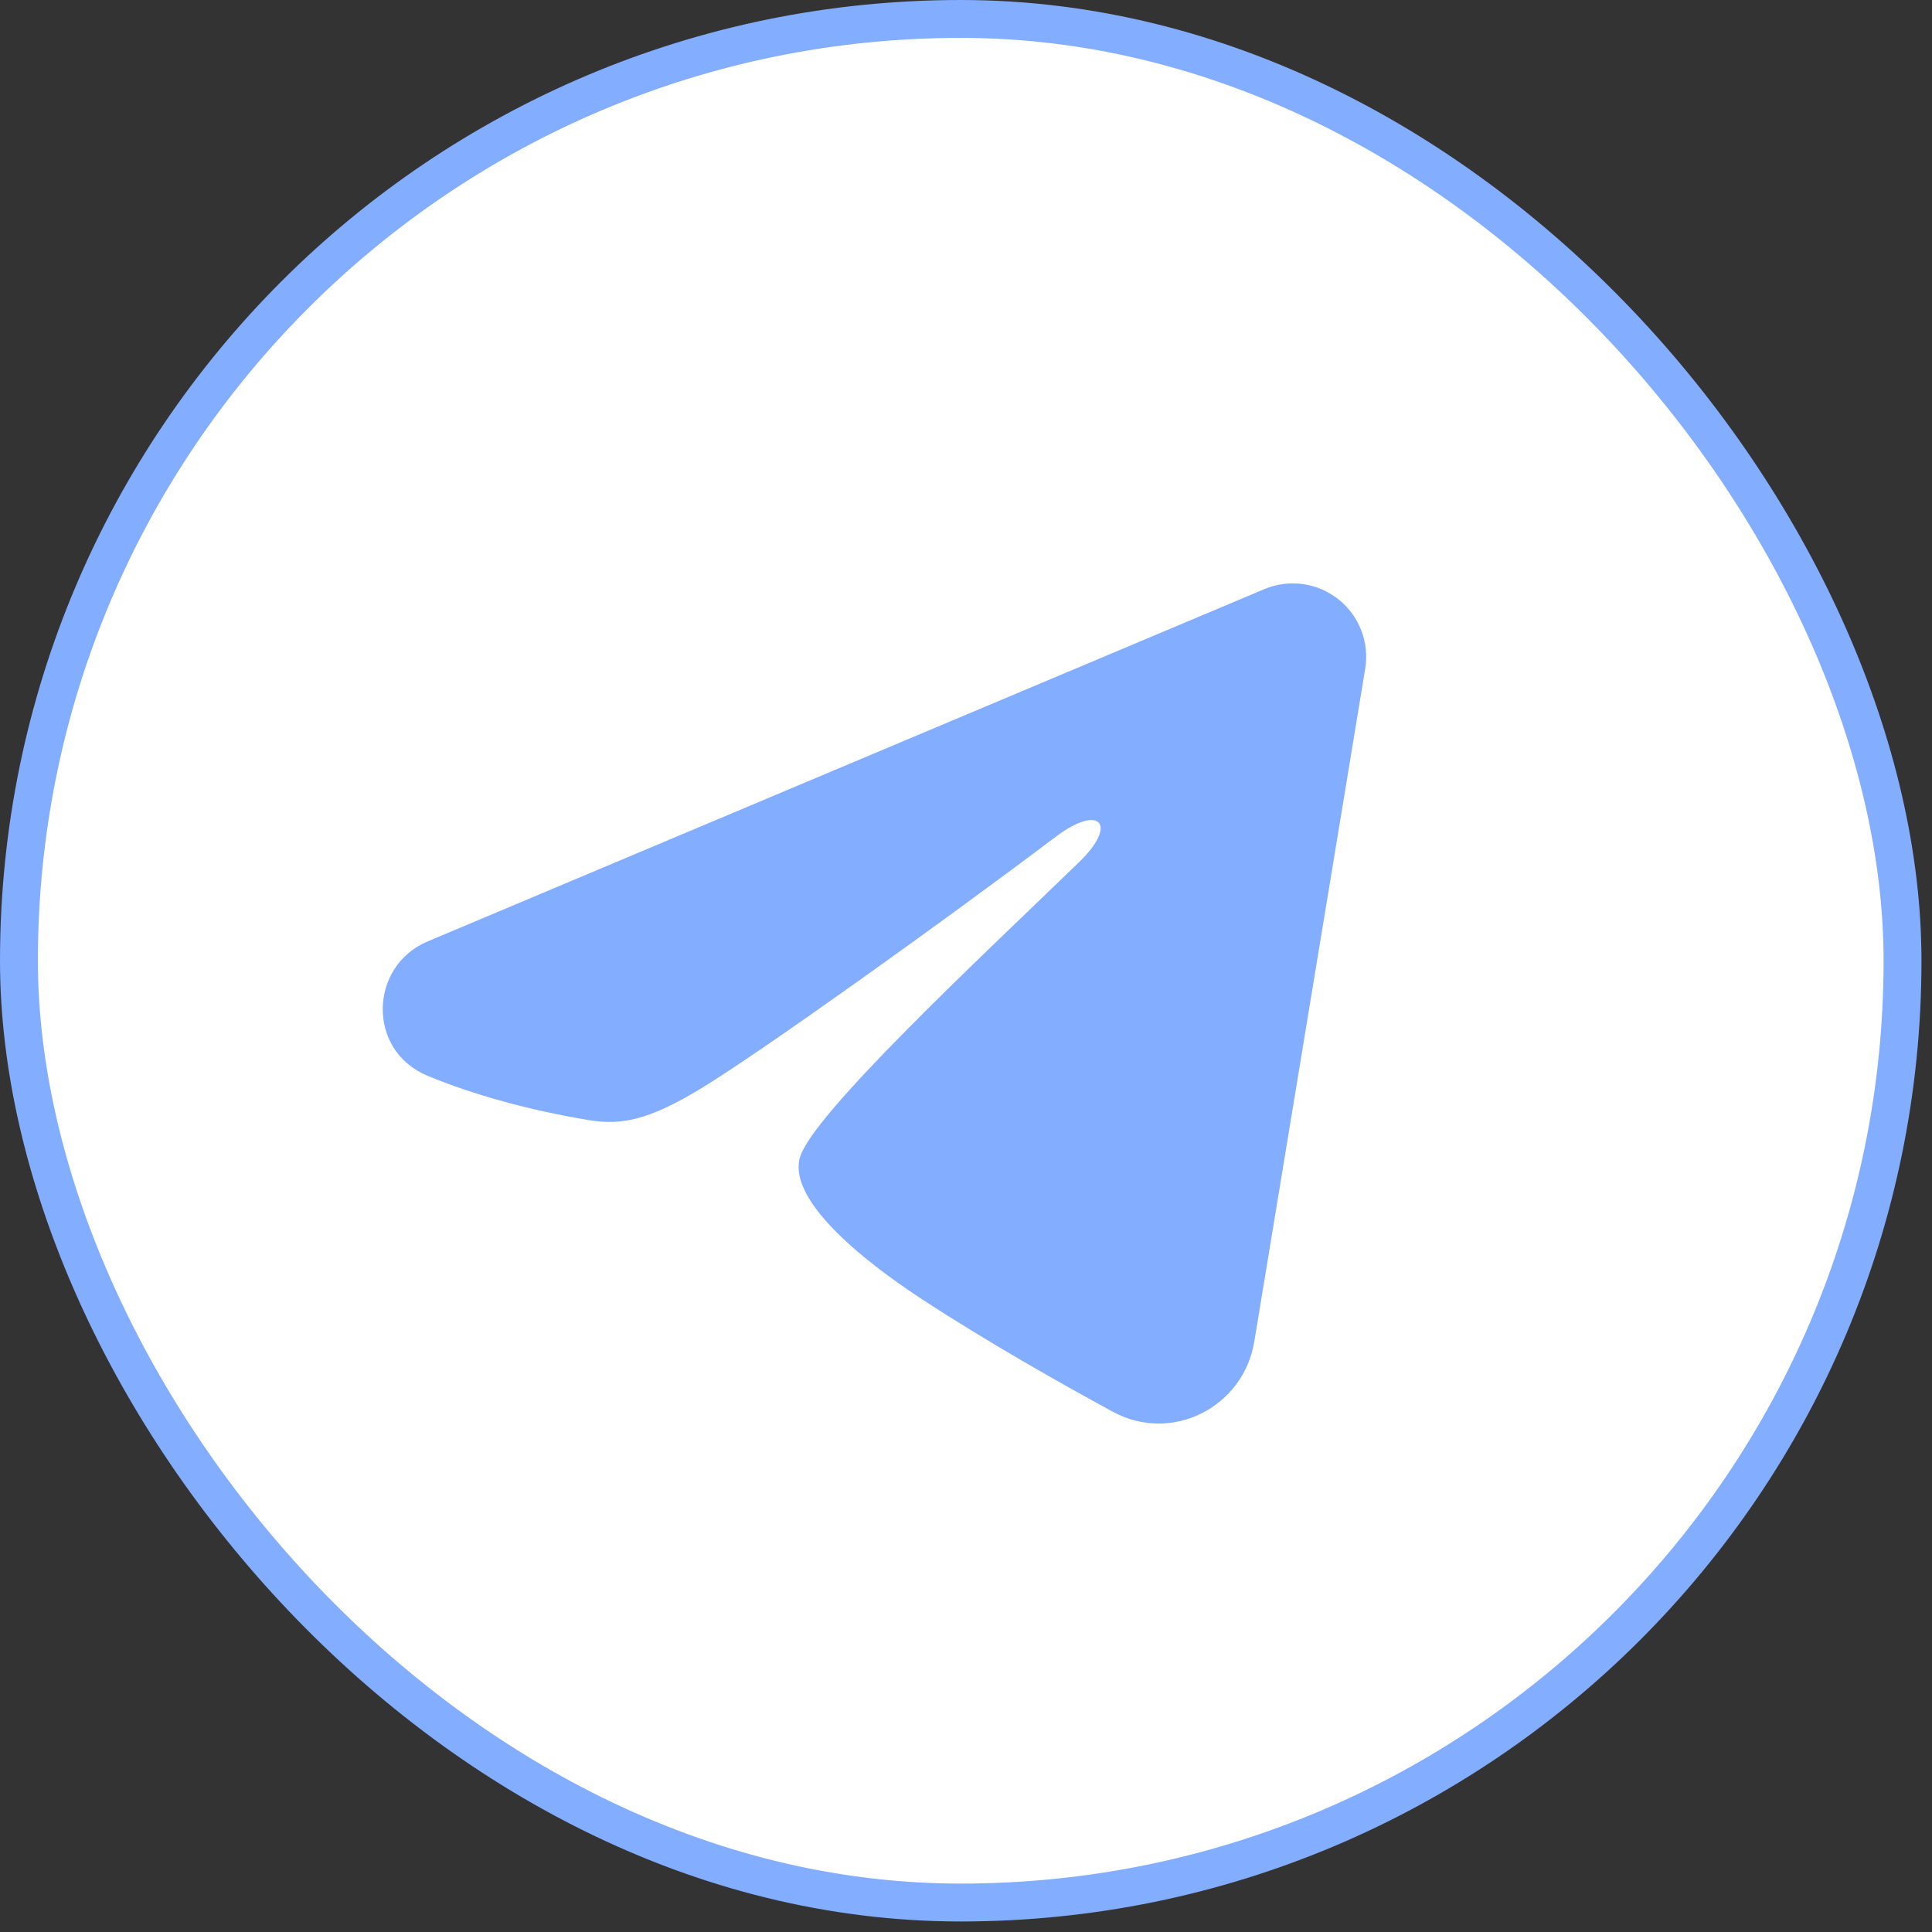
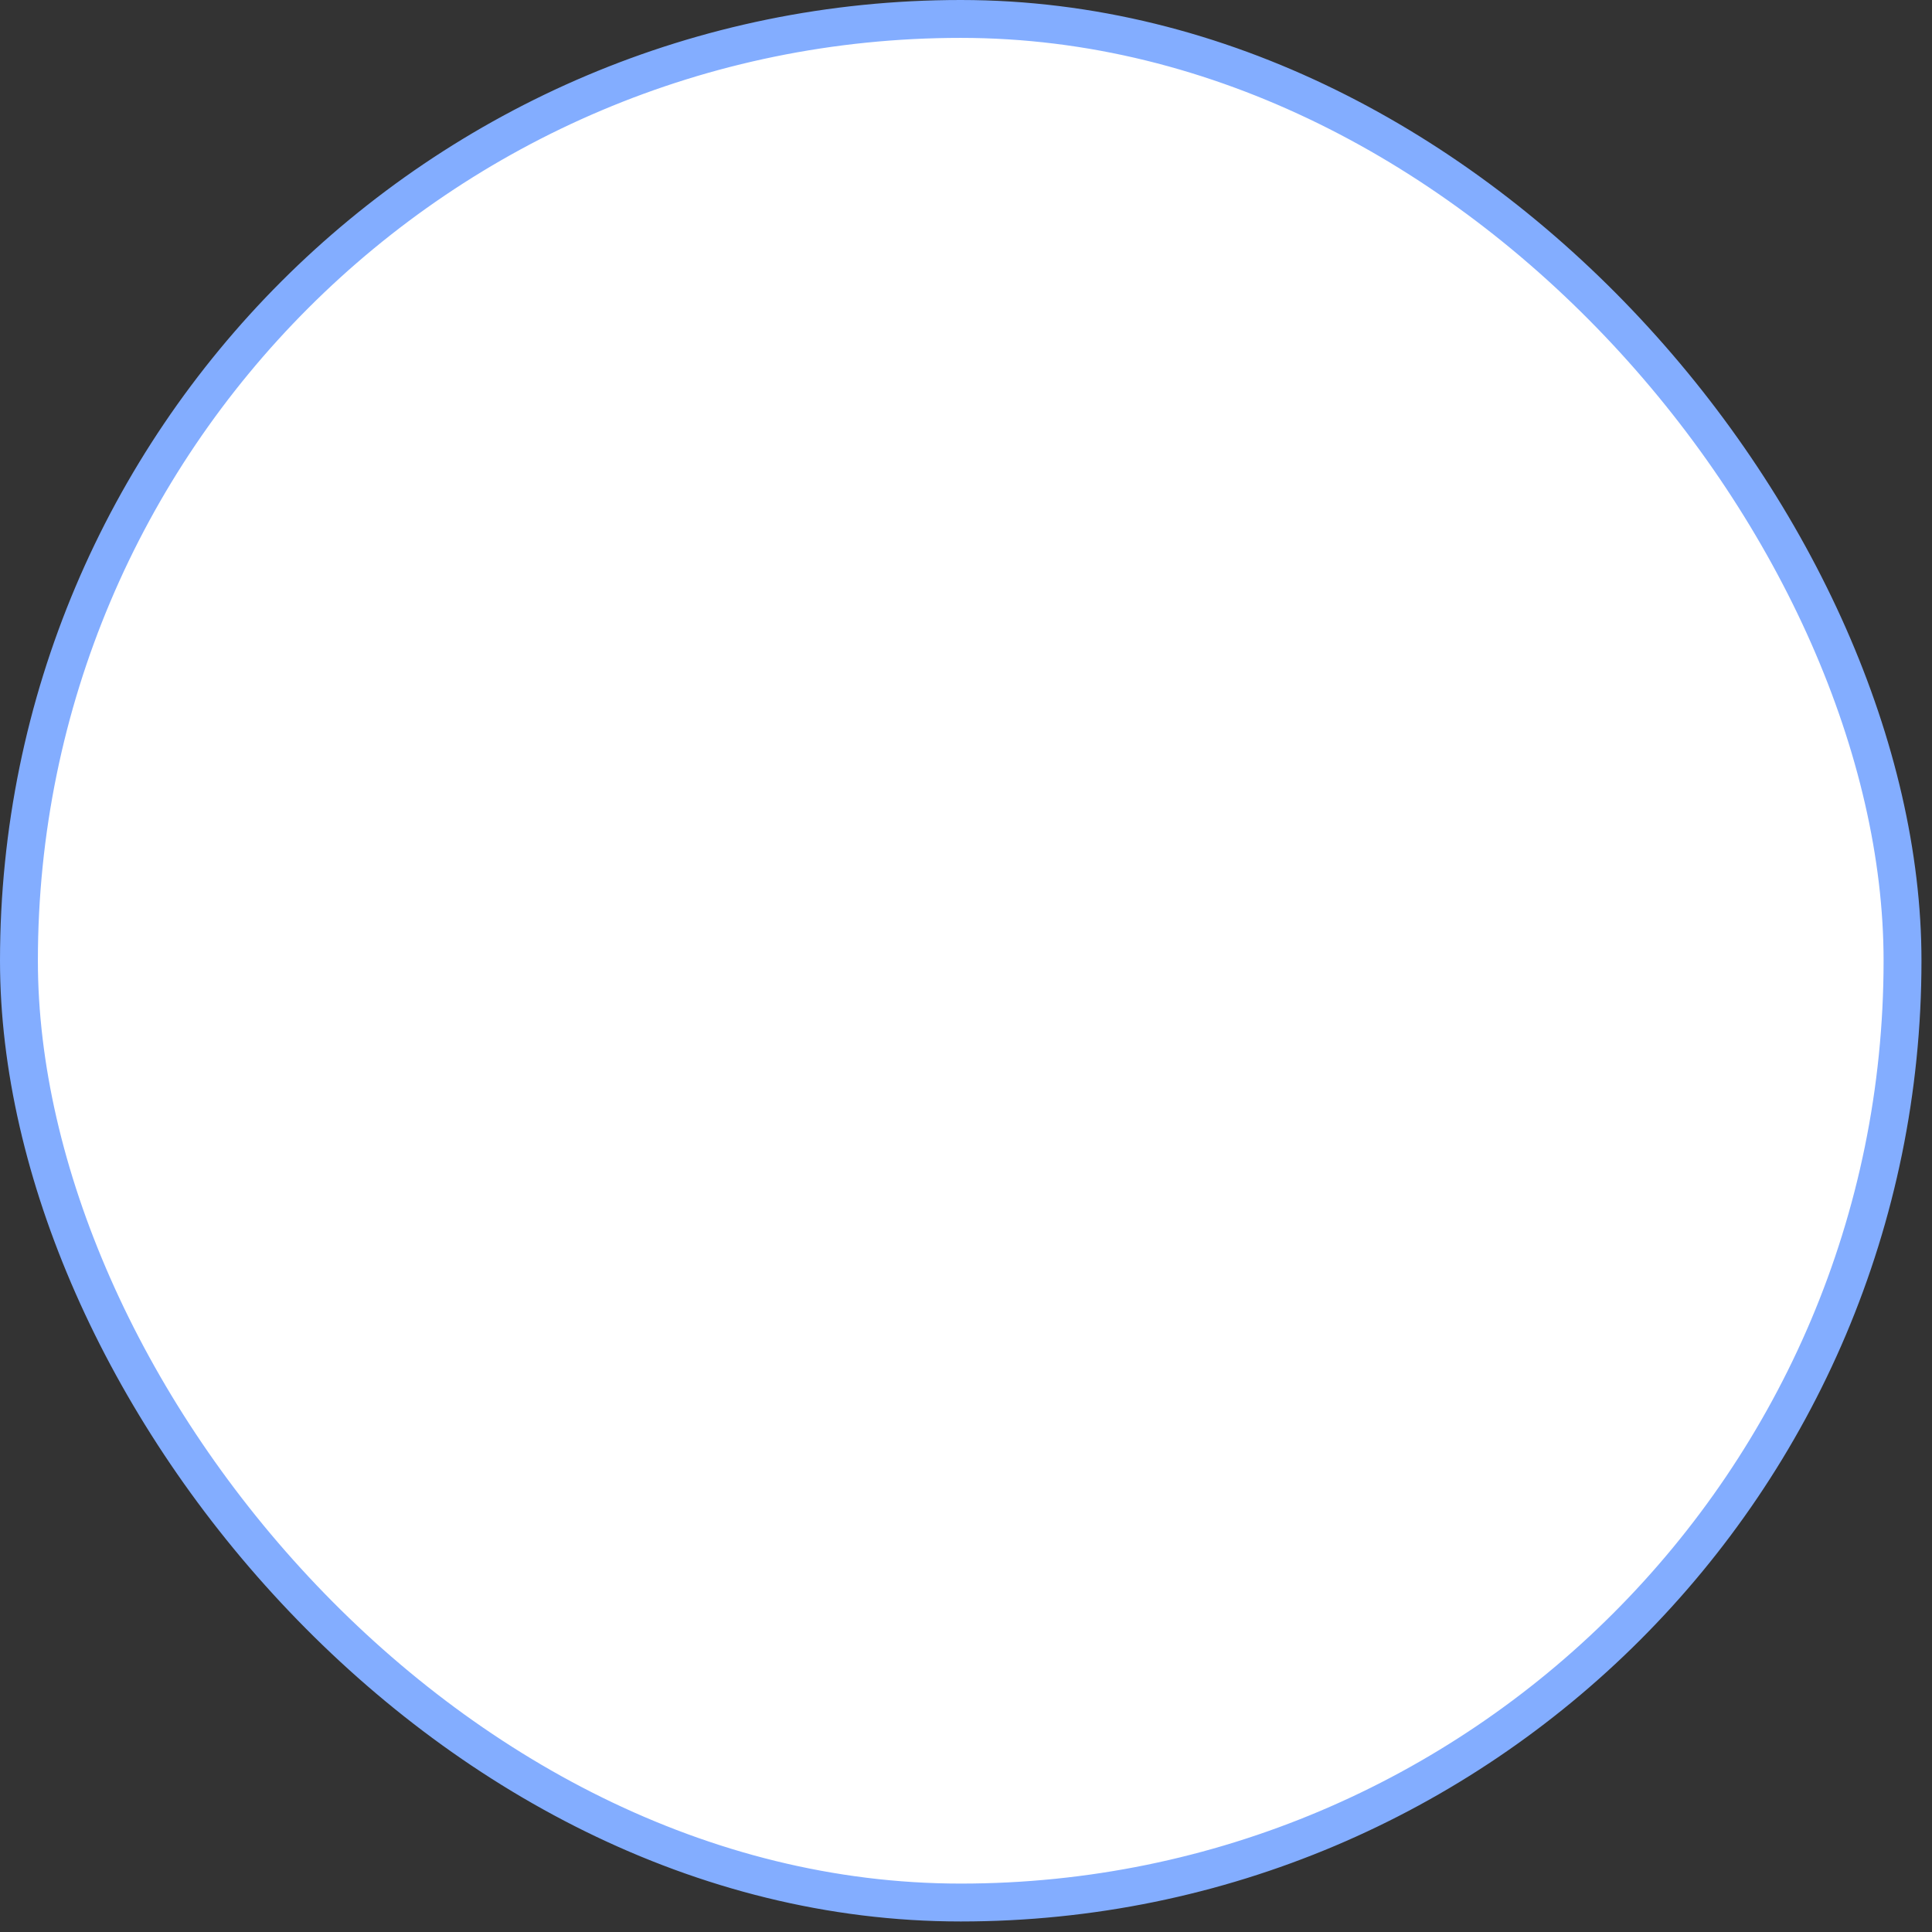
<svg xmlns="http://www.w3.org/2000/svg" width="51" height="51" viewBox="0 0 51 51" fill="none">
  <rect x="0" y="0" width="51" height="51" fill="#333333" stroke="none" />
  <rect x="0.5" y="0.5" width="49.722" height="49.722" rx="24.861" fill="white" stroke="#83ADFF" />
-   <path fill-rule="evenodd" clip-rule="evenodd" d="M33.375 15.552C33.694 15.418 34.043 15.371 34.387 15.418C34.73 15.464 35.054 15.602 35.326 15.816C35.598 16.031 35.808 16.314 35.933 16.637C36.058 16.96 36.094 17.31 36.038 17.652L33.109 35.422C32.825 37.136 30.944 38.119 29.372 37.265C28.057 36.55 26.104 35.45 24.347 34.302C23.469 33.727 20.779 31.886 21.109 30.576C21.393 29.457 25.914 25.248 28.497 22.747C29.512 21.764 29.049 21.197 27.852 22.101C24.878 24.346 20.104 27.759 18.526 28.72C17.133 29.568 16.407 29.712 15.54 29.568C13.956 29.304 12.487 28.896 11.289 28.399C9.669 27.727 9.748 25.5 11.287 24.852L33.375 15.552Z" fill="#83ADFF" />
</svg>